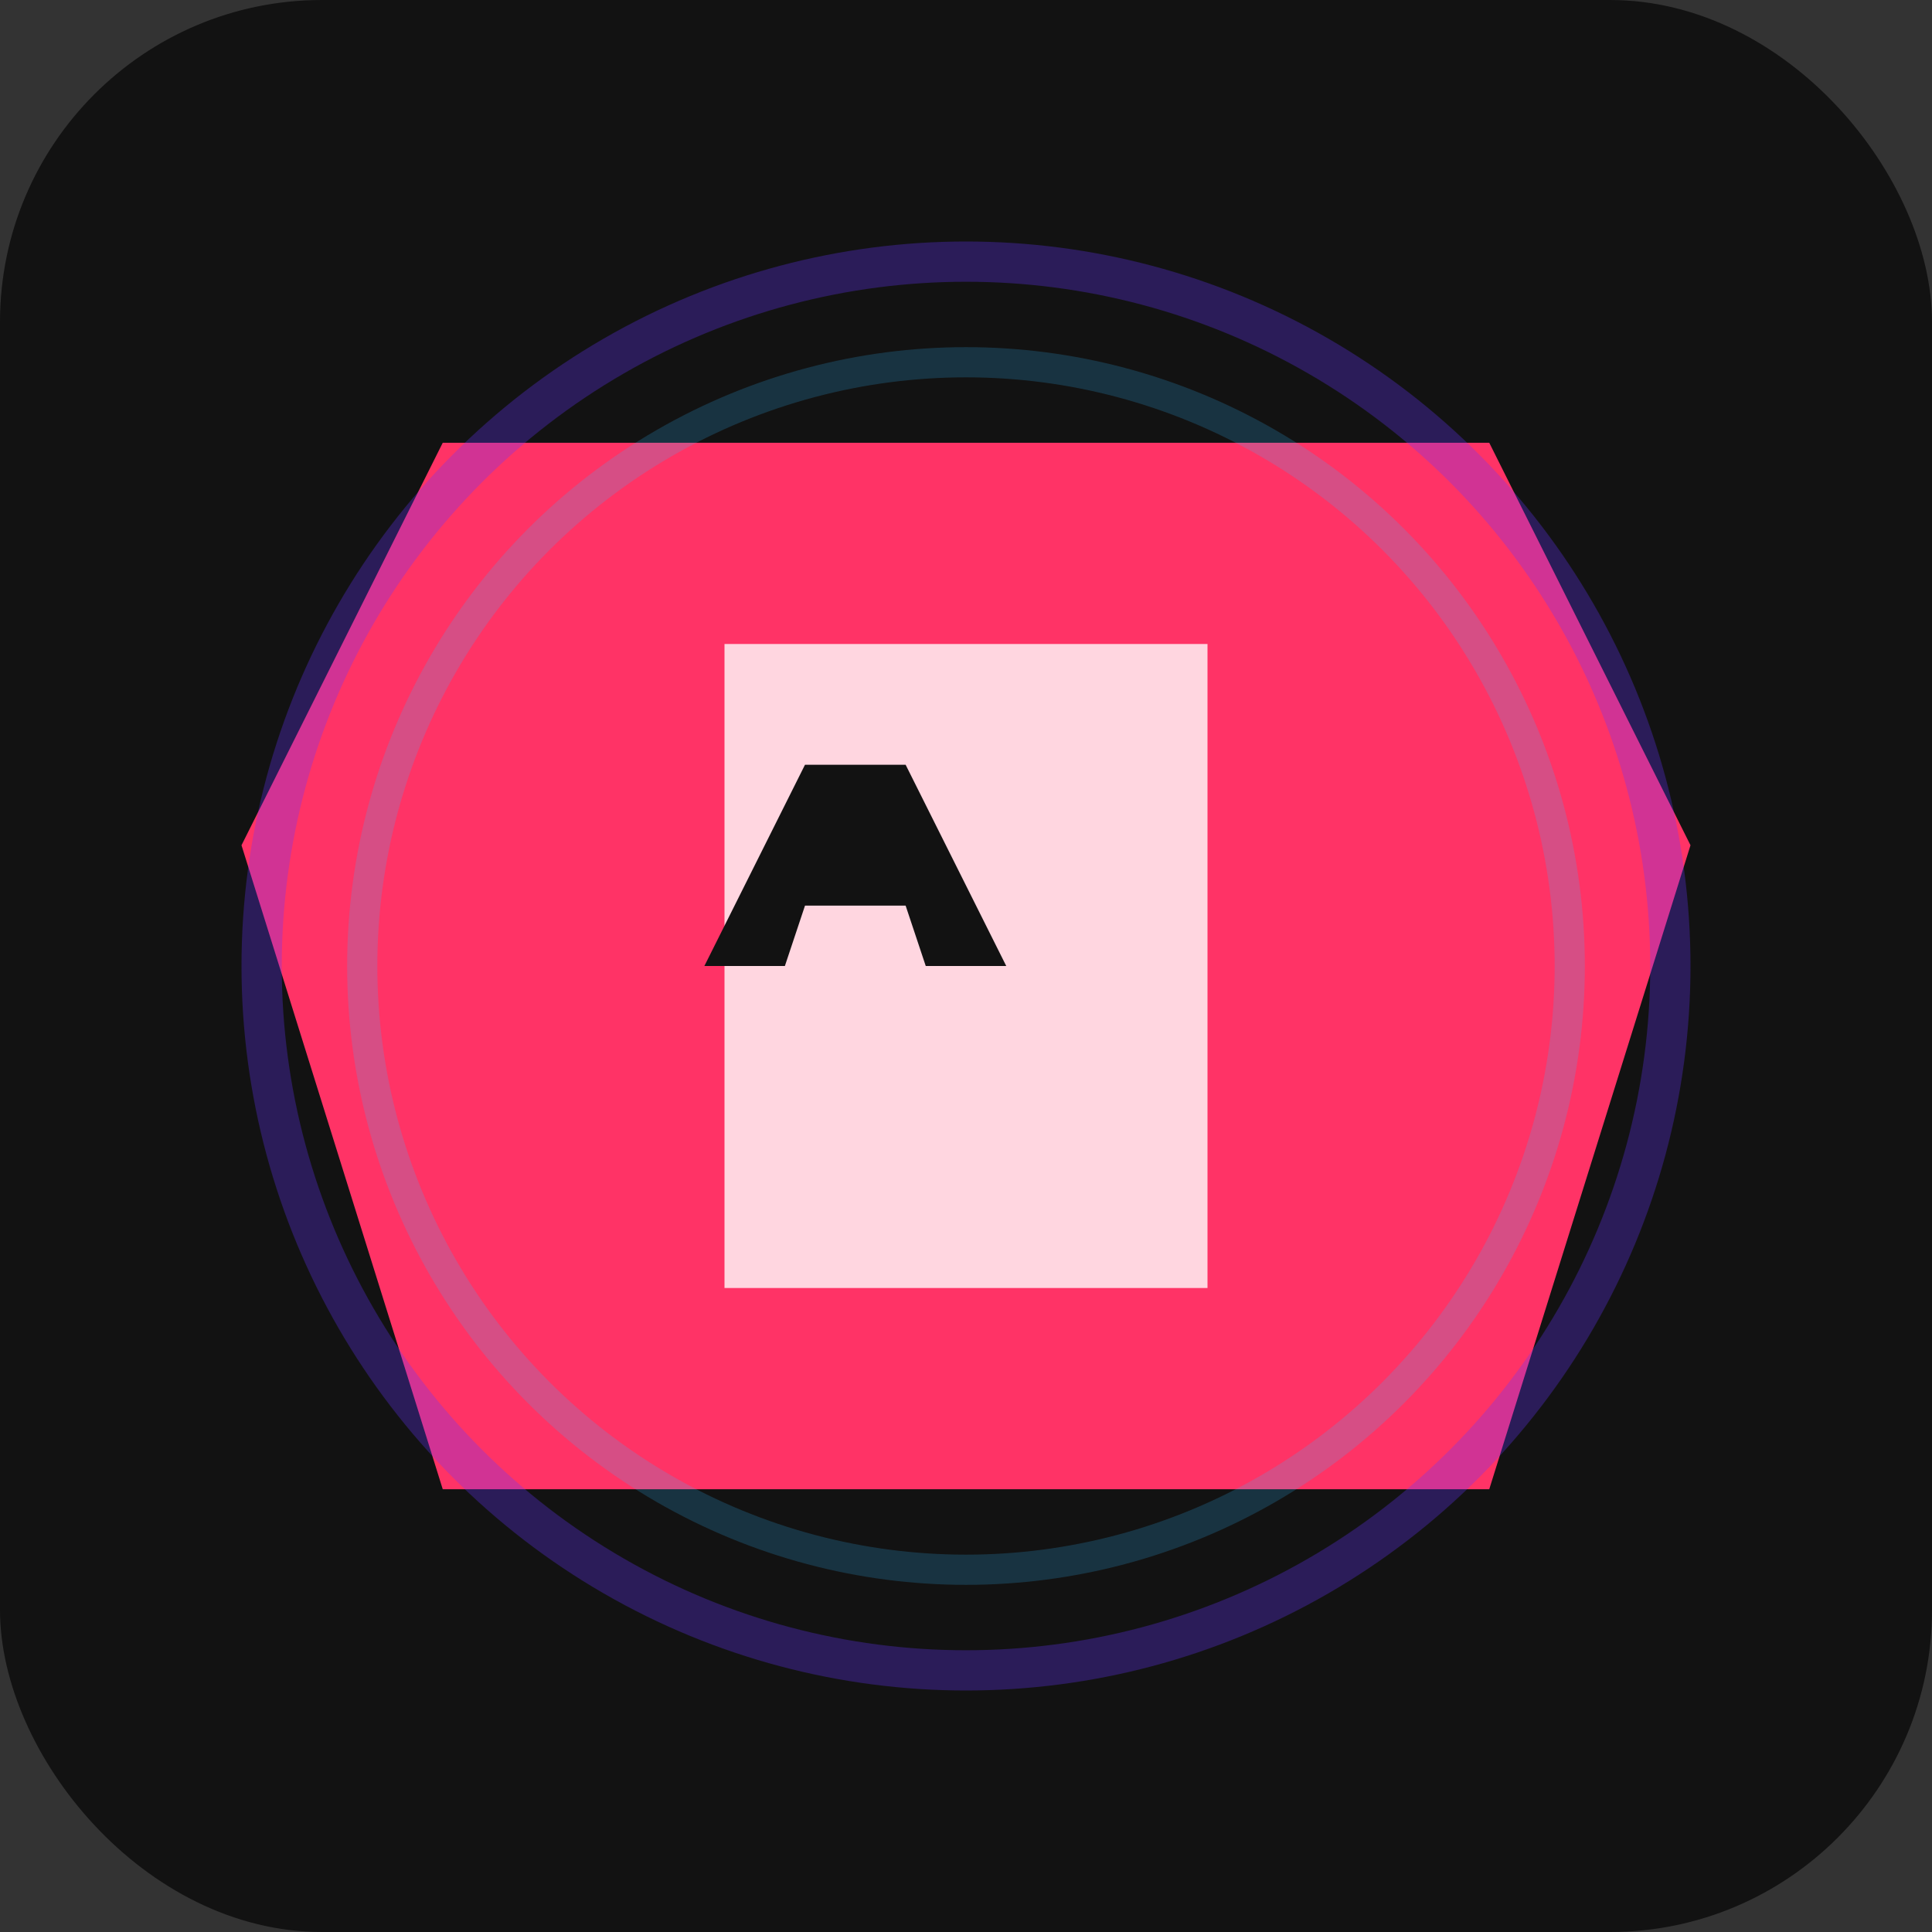
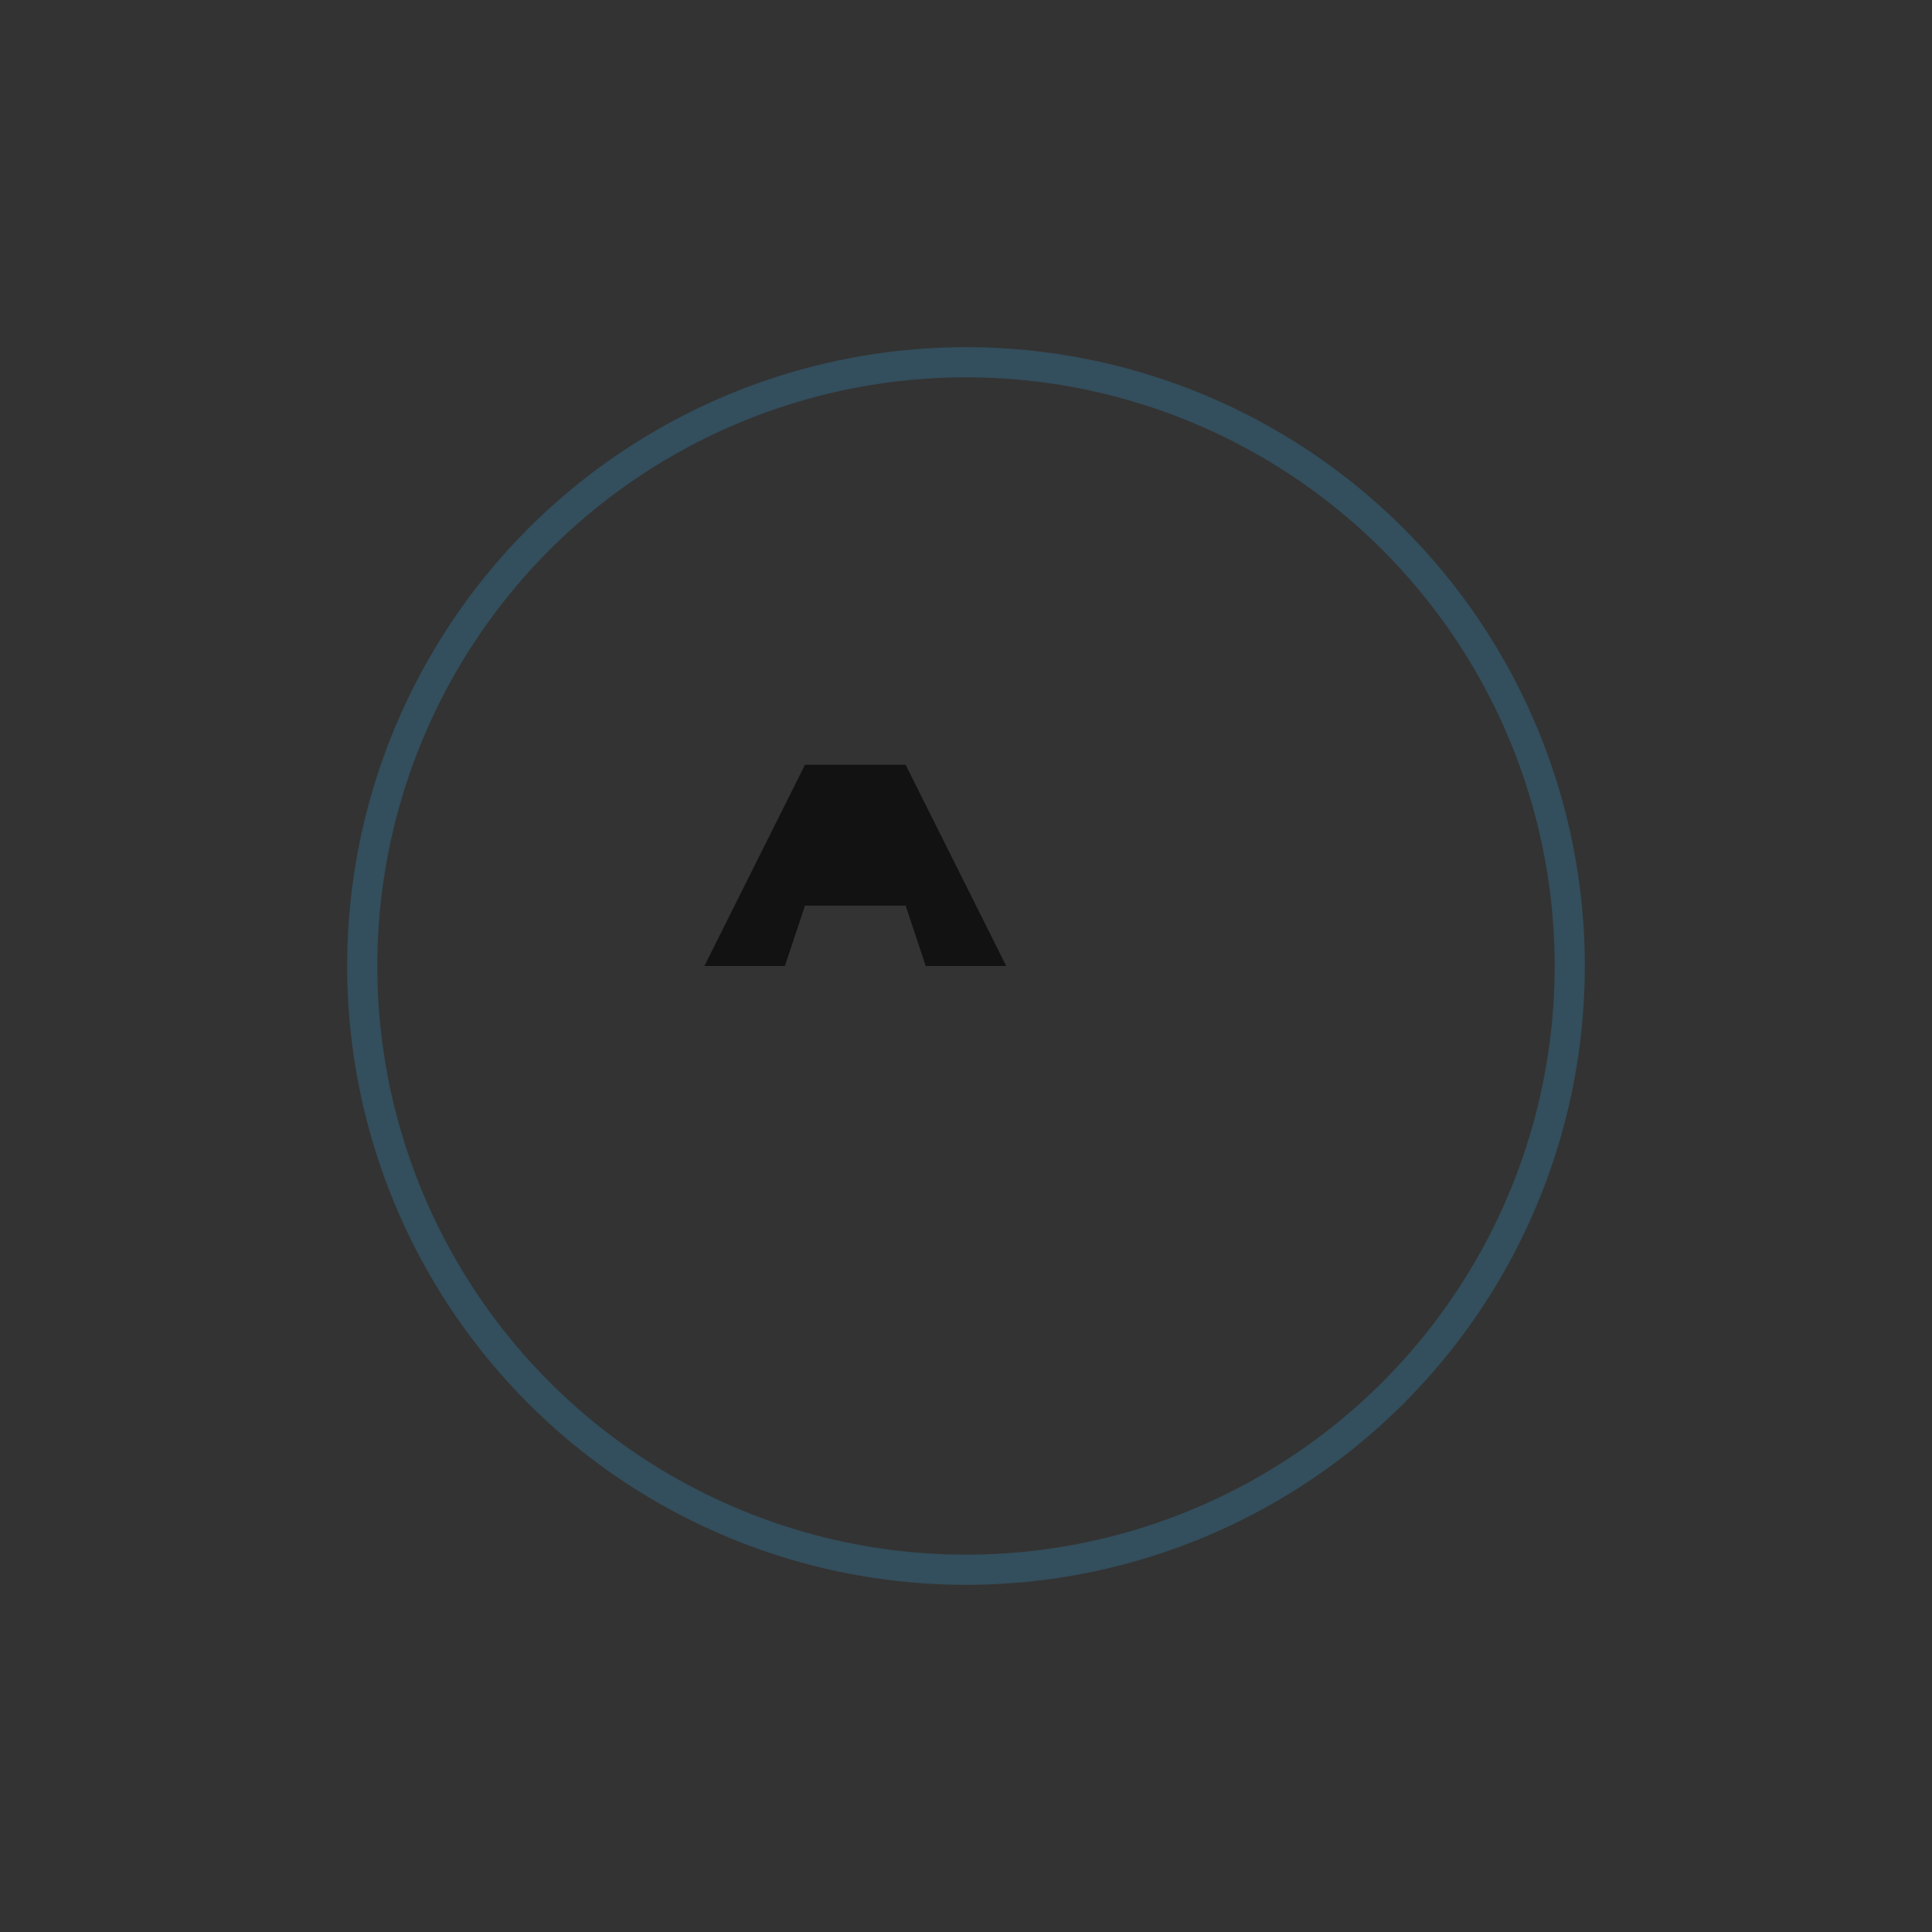
<svg xmlns="http://www.w3.org/2000/svg" viewBox="0 0 192 192" width="192" height="192">
  <rect x="0" y="0" width="192" height="192" fill="#333333" stroke="none" />
-   <rect width="192" height="192" rx="32" fill="#121212" />
-   <path d="M44 44 L148 44 L168 84 L148 148 L44 148 L24 84 Z" fill="#ff3366" />
-   <path d="M72 64 L120 64 L120 128 L72 128 Z" fill="white" opacity="0.8" />
  <path d="M70 96 L80 76 L90 76 L100 96 L92 96 L90 90 L80 90 L78 96 Z" fill="#121212" />
-   <path d="M83 84 L87 84 L85 78 Z" fill="#121212" />
-   <circle cx="96" cy="96" r="70" stroke="#6633ff" stroke-width="4" fill="none" opacity="0.3" />
  <circle cx="96" cy="96" r="60" stroke="#33bbff" stroke-width="3" fill="none" opacity="0.2" />
</svg>